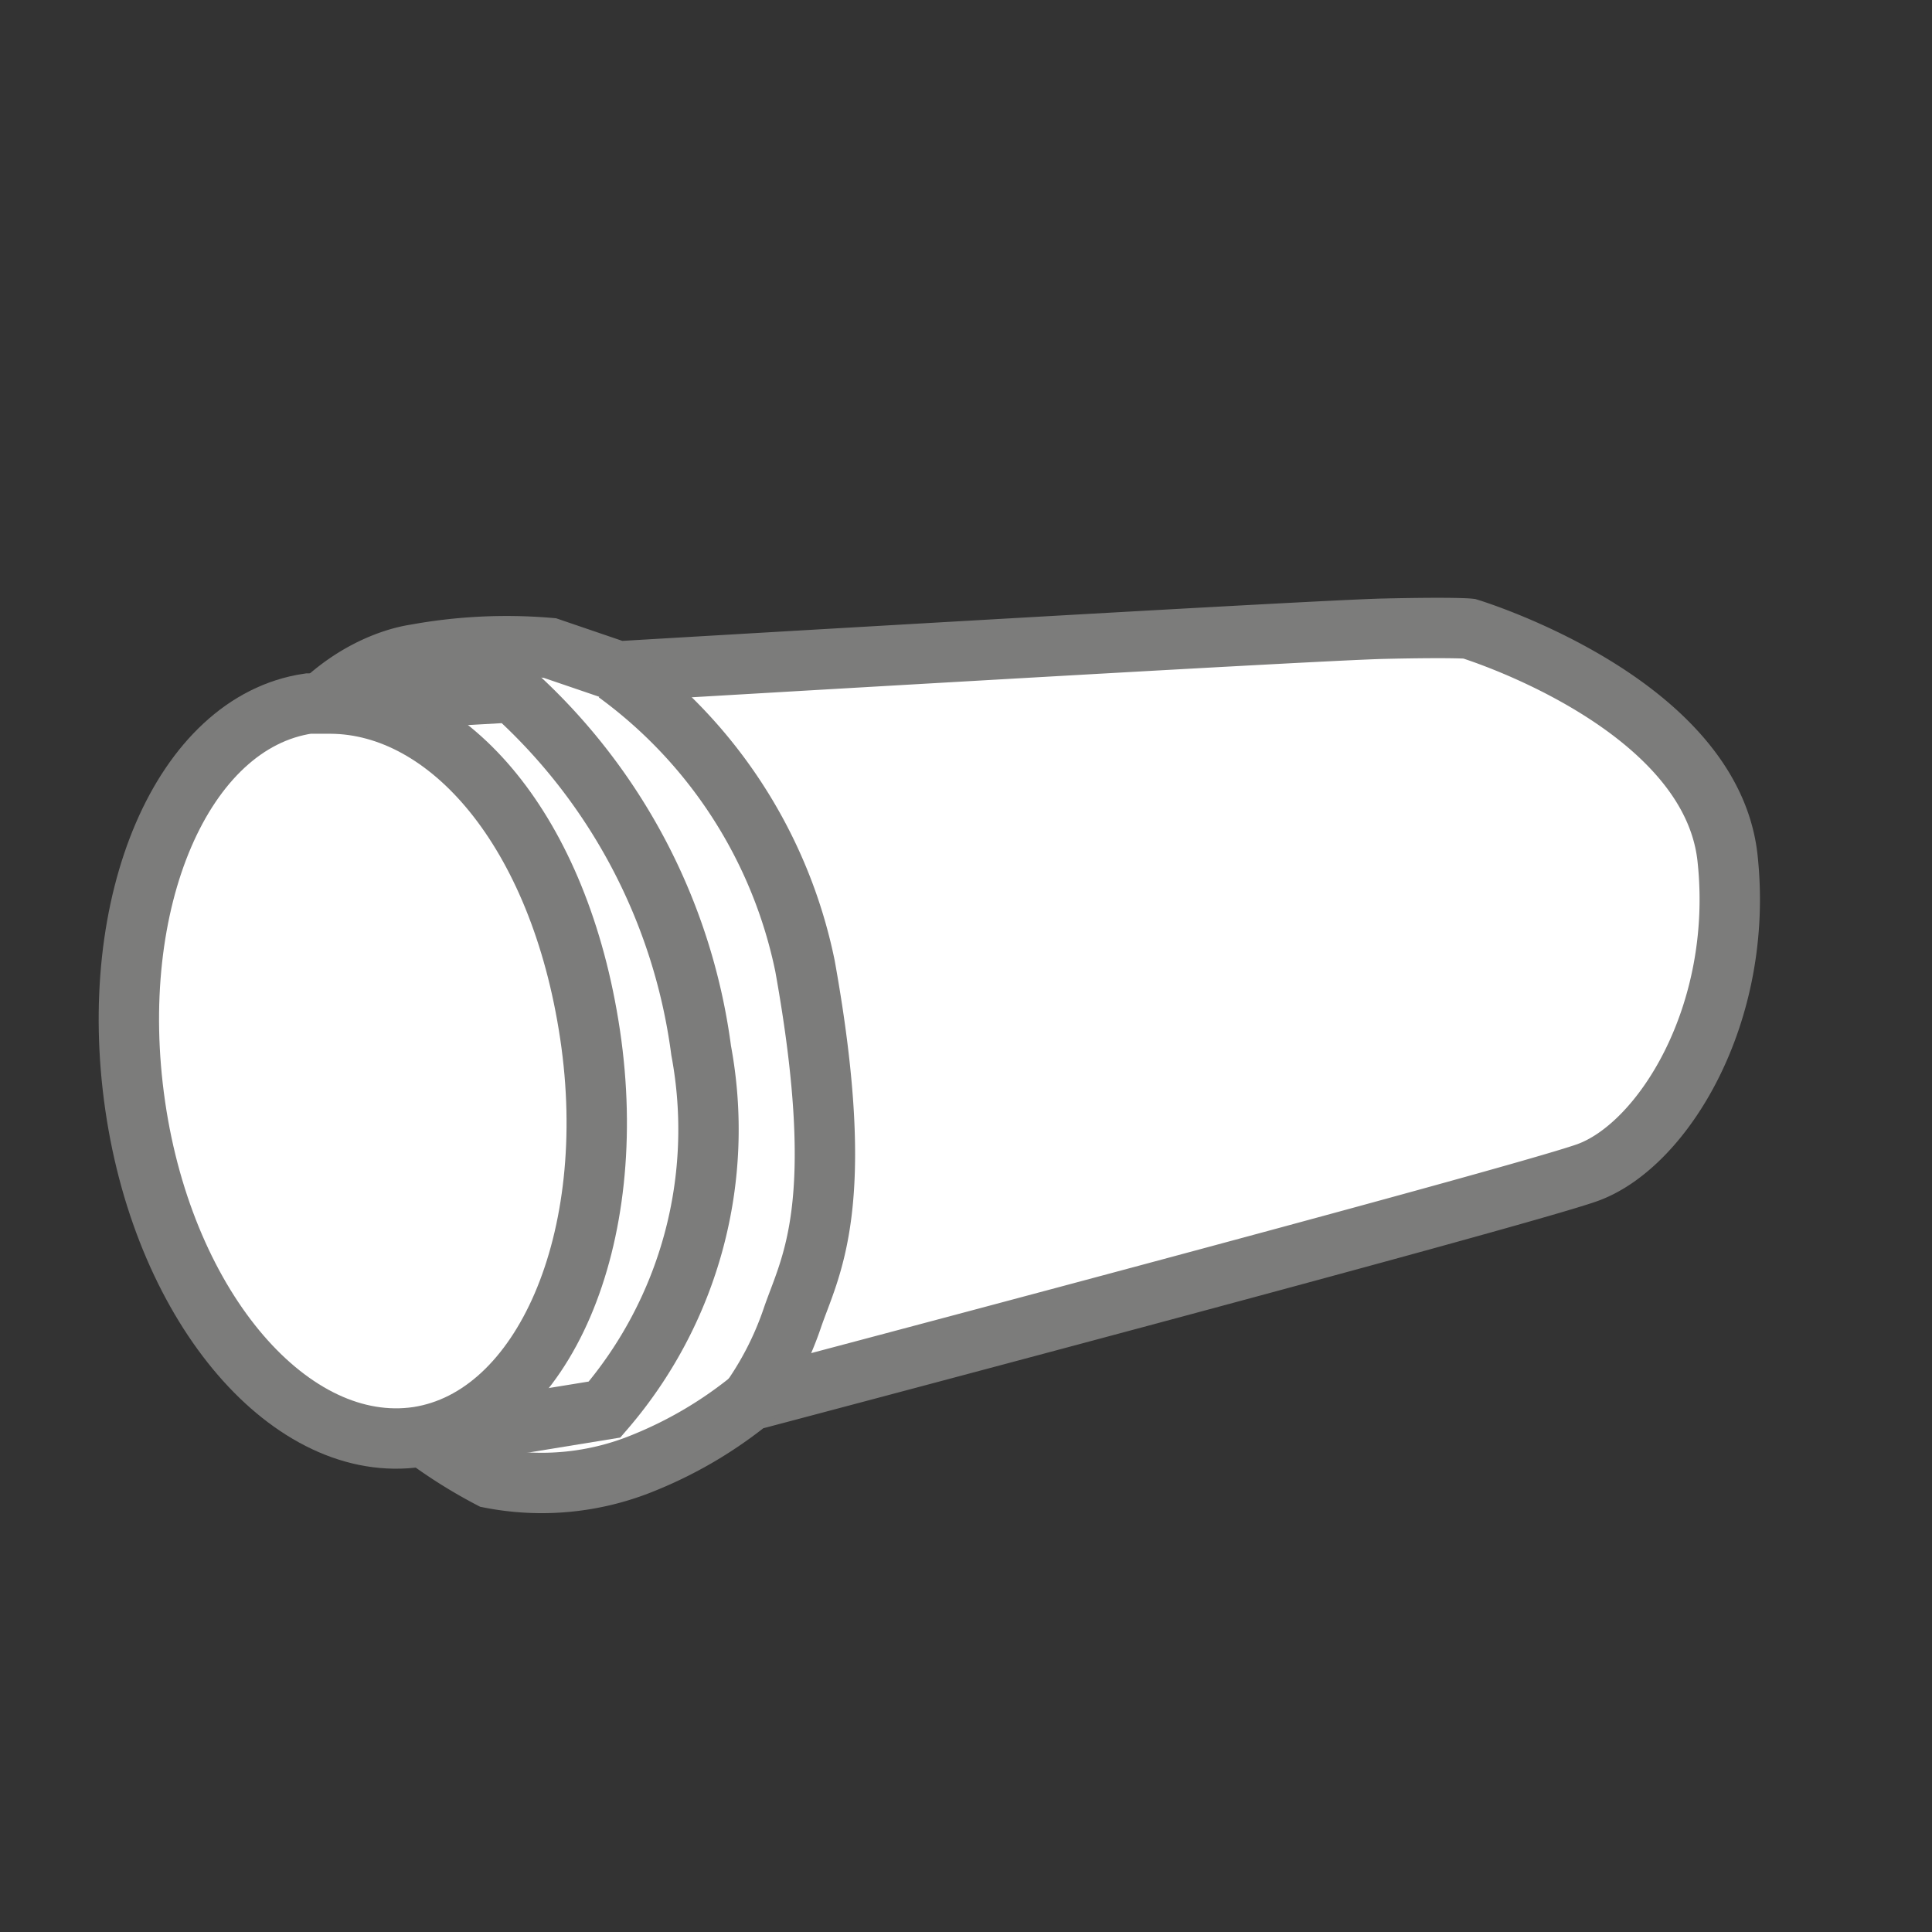
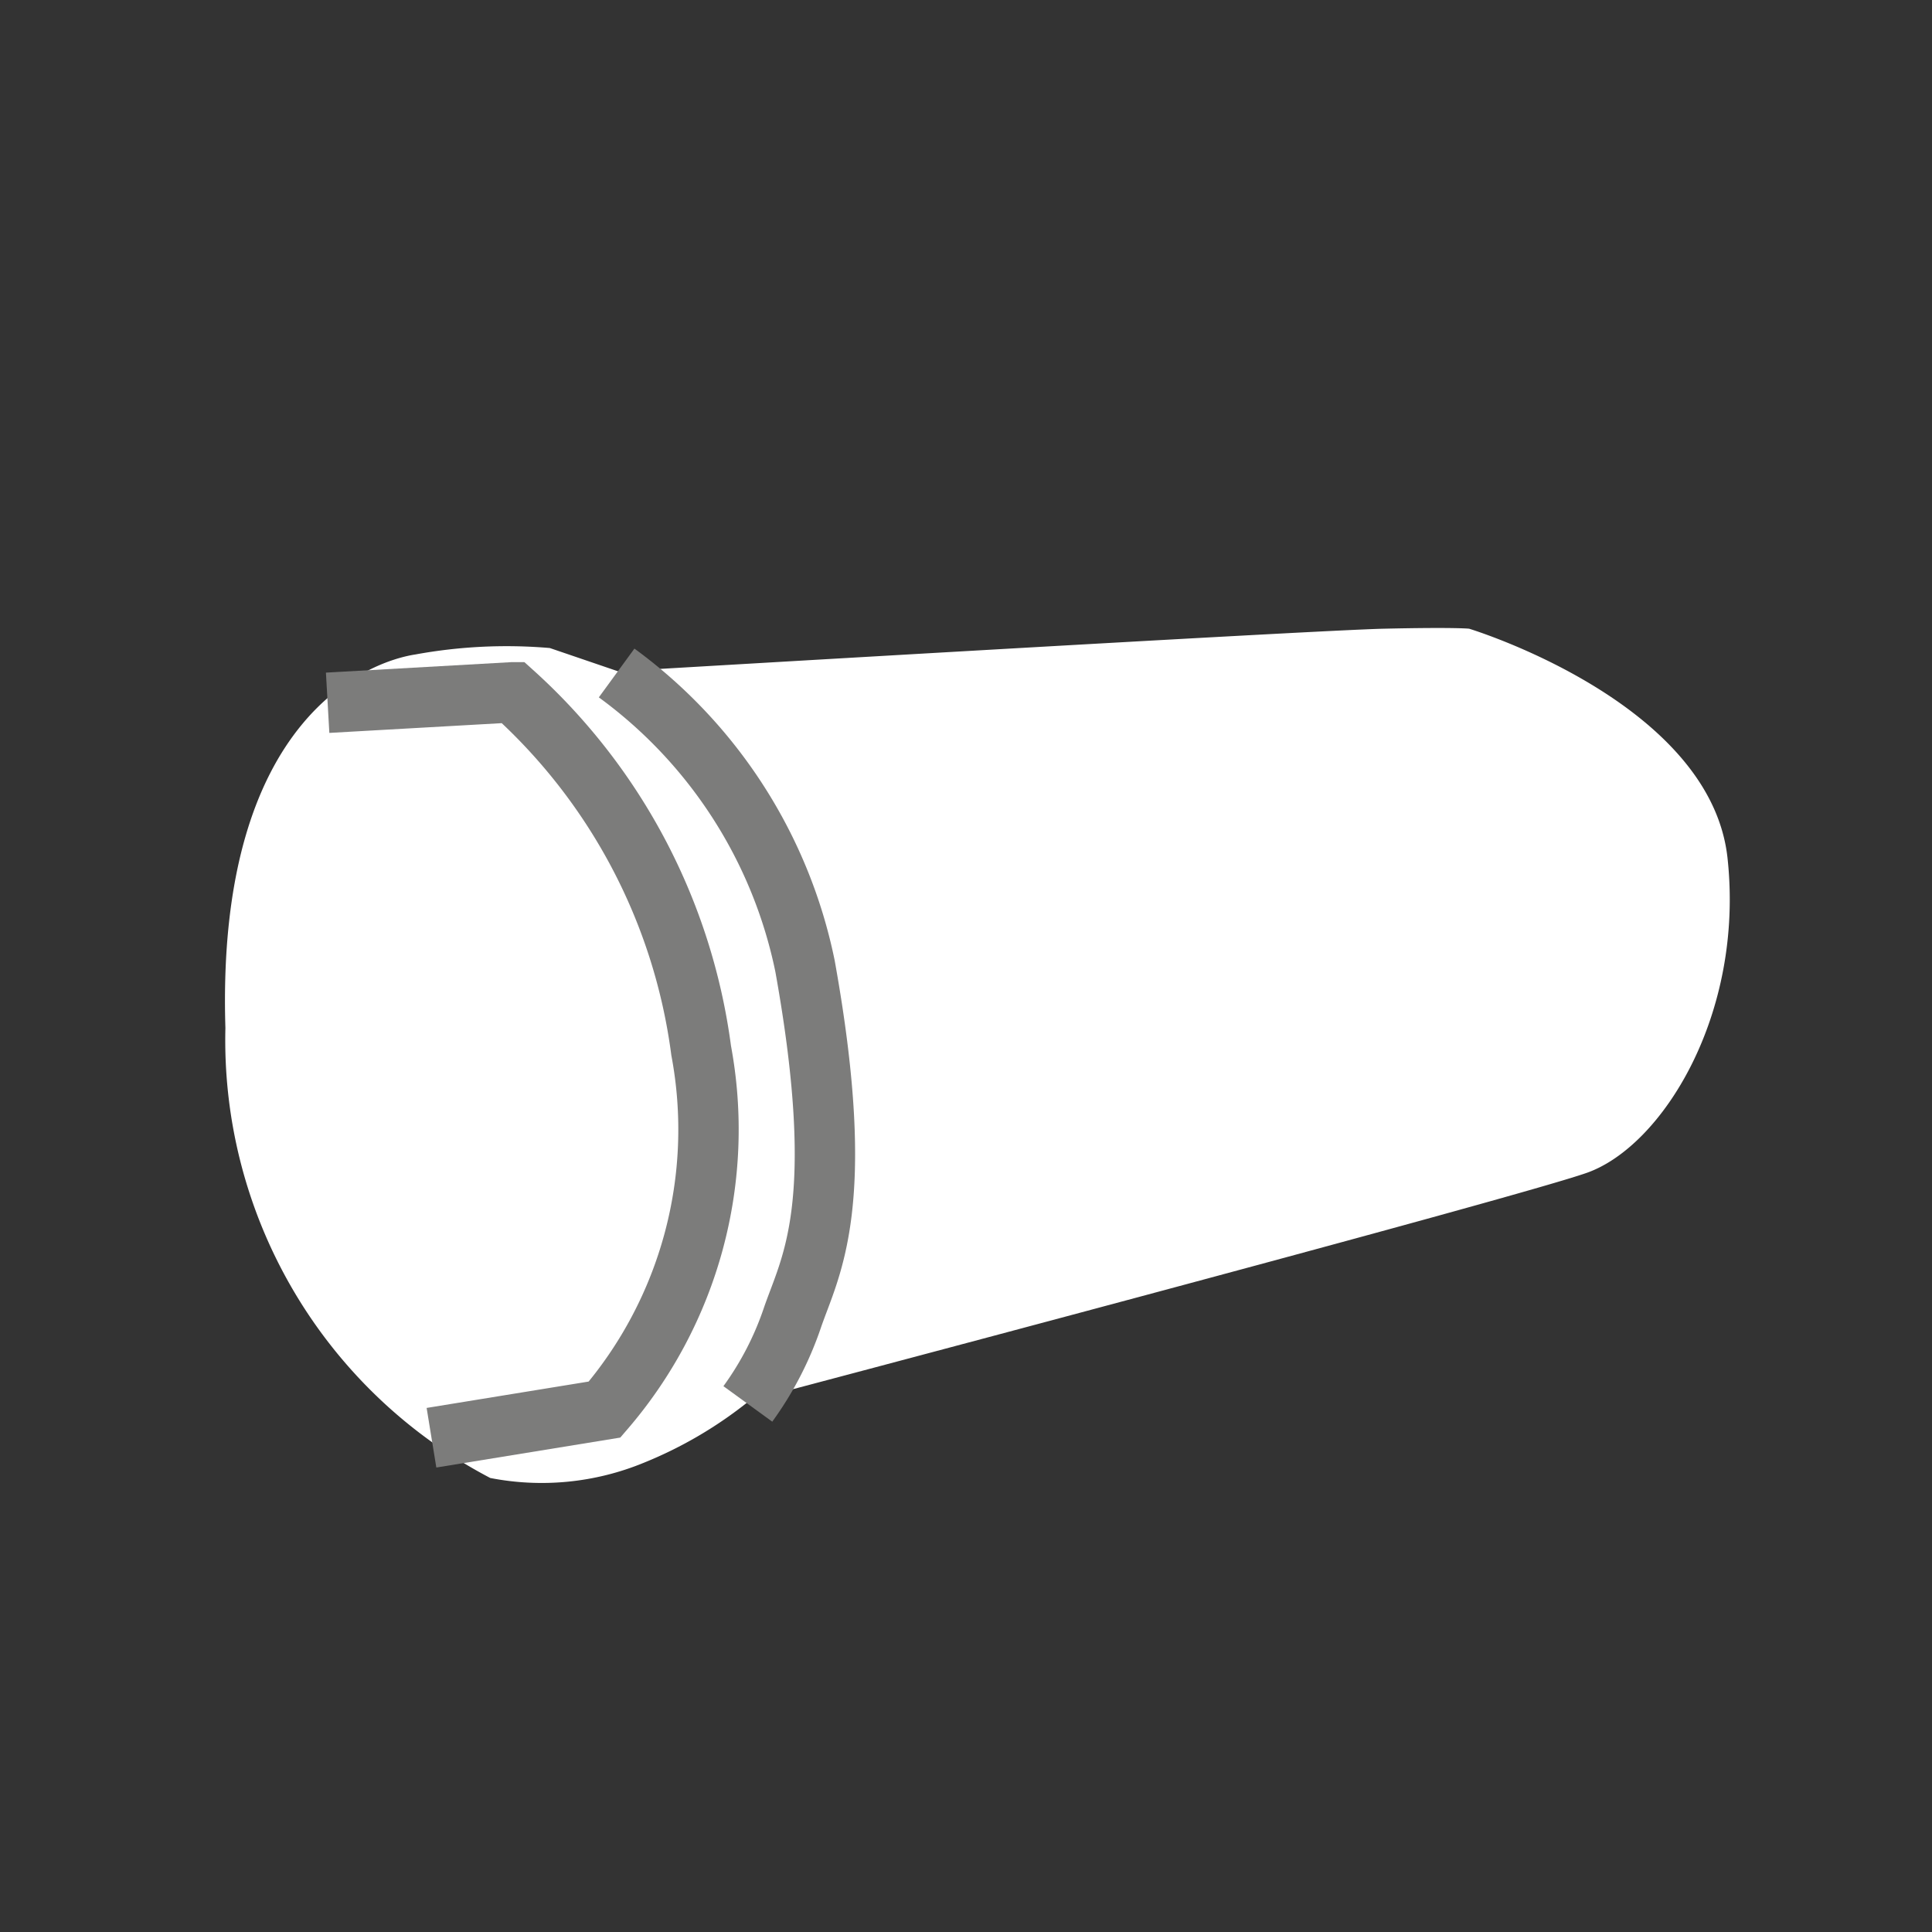
<svg xmlns="http://www.w3.org/2000/svg" id="Ebene_1" data-name="Ebene 1" viewBox="0 0 24 24">
  <rect x="0" y="0" width="24" height="24" fill="#333333" stroke="none" />
  <defs>
    <style>.cls-1{fill:#fff;}.cls-2{fill:none;stroke:#7c7c7b;stroke-width:0.75px;}</style>
  </defs>
  <title>perfect-pipe-gray</title>
  <g id="perfect-pipe">
    <path class="cls-1" d="M7.68,8.34s8.62-.51,9.51-.53,1.06,0,1.06,0,3,.91,3.21,2.85-.81,3.58-1.75,3.91S9.31,17.4,9.31,17.4A5.19,5.19,0,0,1,8,18.17a3.33,3.33,0,0,1-1.91.19A6.14,6.14,0,0,1,2.8,12.77c-.12-3.9,1.83-4.56,2.36-4.64a6.29,6.29,0,0,1,1.67-.08l.85.29" />
-     <path class="cls-2" d="M7.68,8.34s8.62-.51,9.51-.53,1.06,0,1.06,0,3,.91,3.21,2.85-.81,3.58-1.75,3.91S9.31,17.4,9.31,17.4A5.19,5.19,0,0,1,8,18.17a3.33,3.33,0,0,1-1.91.19A6.14,6.14,0,0,1,2.8,12.77c-.12-3.9,1.83-4.56,2.36-4.64a6.29,6.29,0,0,1,1.67-.08Z" />
-     <path class="cls-1" d="M5.19,17.85c1.56-.24,2.52-2.46,2.14-5S5.57,8.75,4.11,8.74l-.28,0c-1.56.23-2.52,2.46-2.15,5s2,4.35,3.51,4.12" />
-     <path class="cls-2" d="M5.19,17.85c1.56-.24,2.52-2.46,2.14-5S5.57,8.75,4.11,8.74l-.28,0c-1.56.23-2.52,2.46-2.15,5S3.63,18.08,5.19,17.85Z" />
    <path class="cls-2" d="M7.66,8.36A6,6,0,0,1,10,12c.54,3,.06,3.73-.16,4.38a4,4,0,0,1-.55,1.06" />
    <path class="cls-2" d="M4.07,8.73l2.3-.13a7.26,7.26,0,0,1,2.34,4.45,5.33,5.33,0,0,1-1.2,4.46l-2.15.35" />
  </g>
</svg>